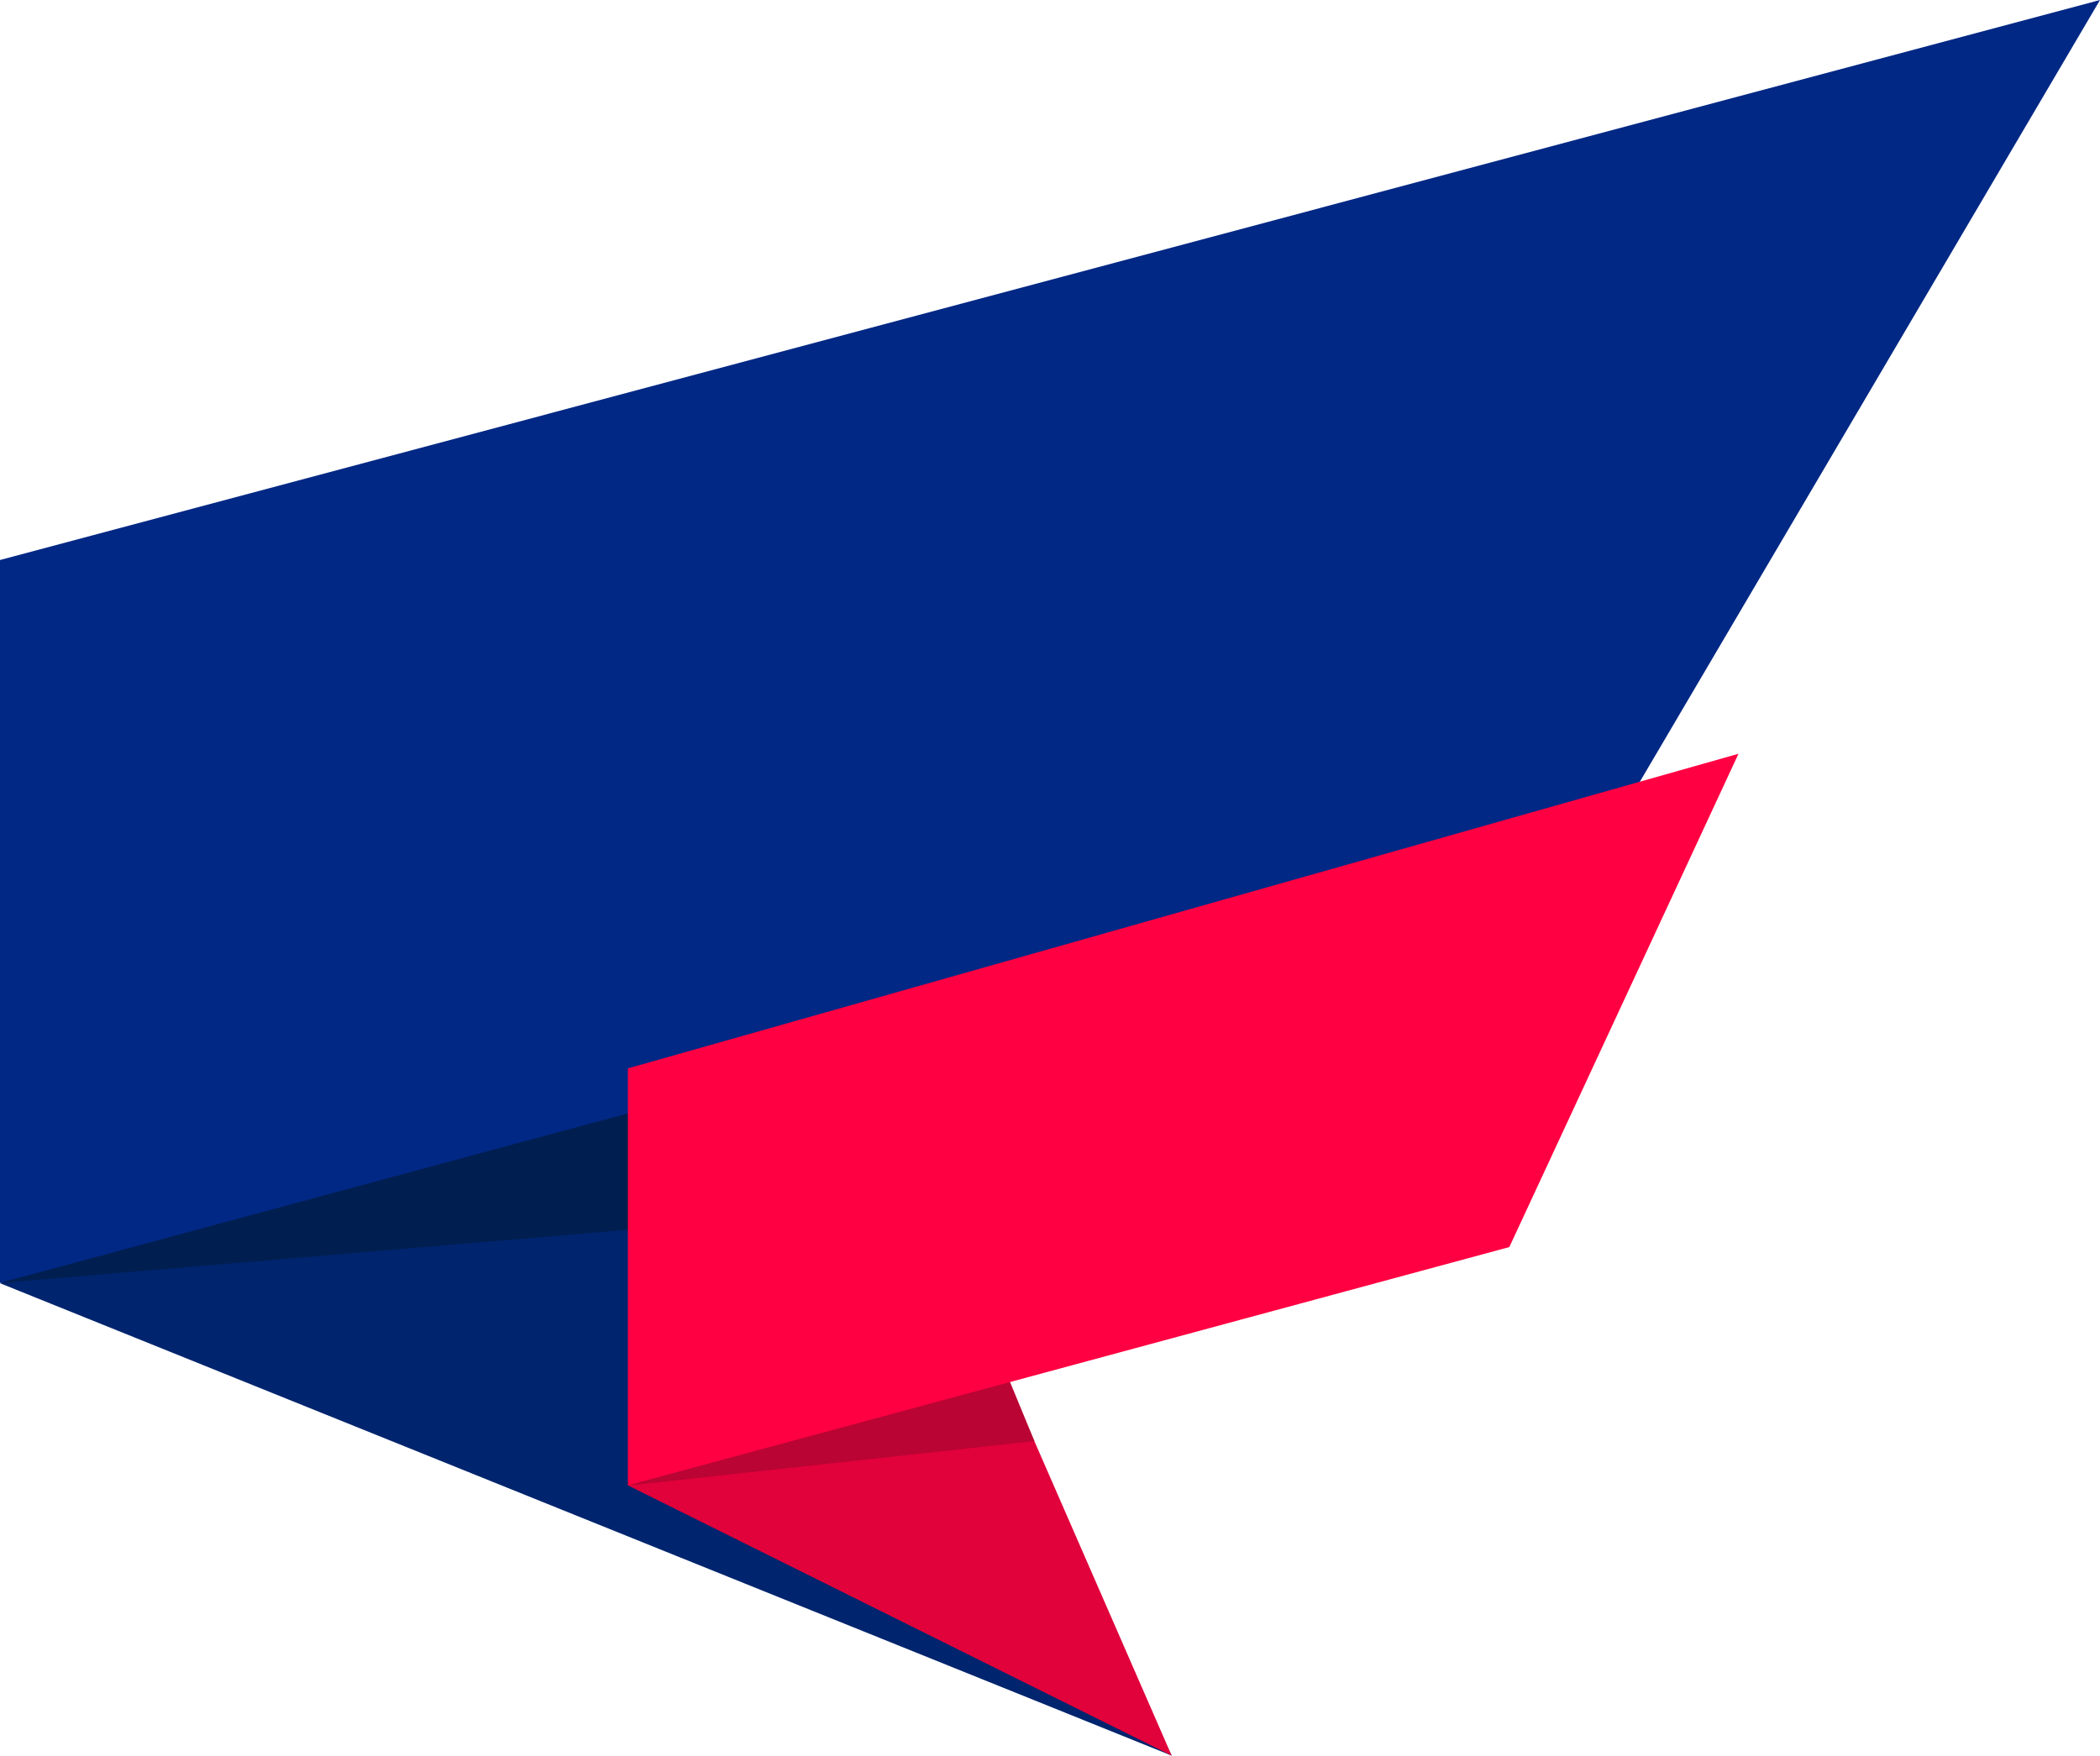
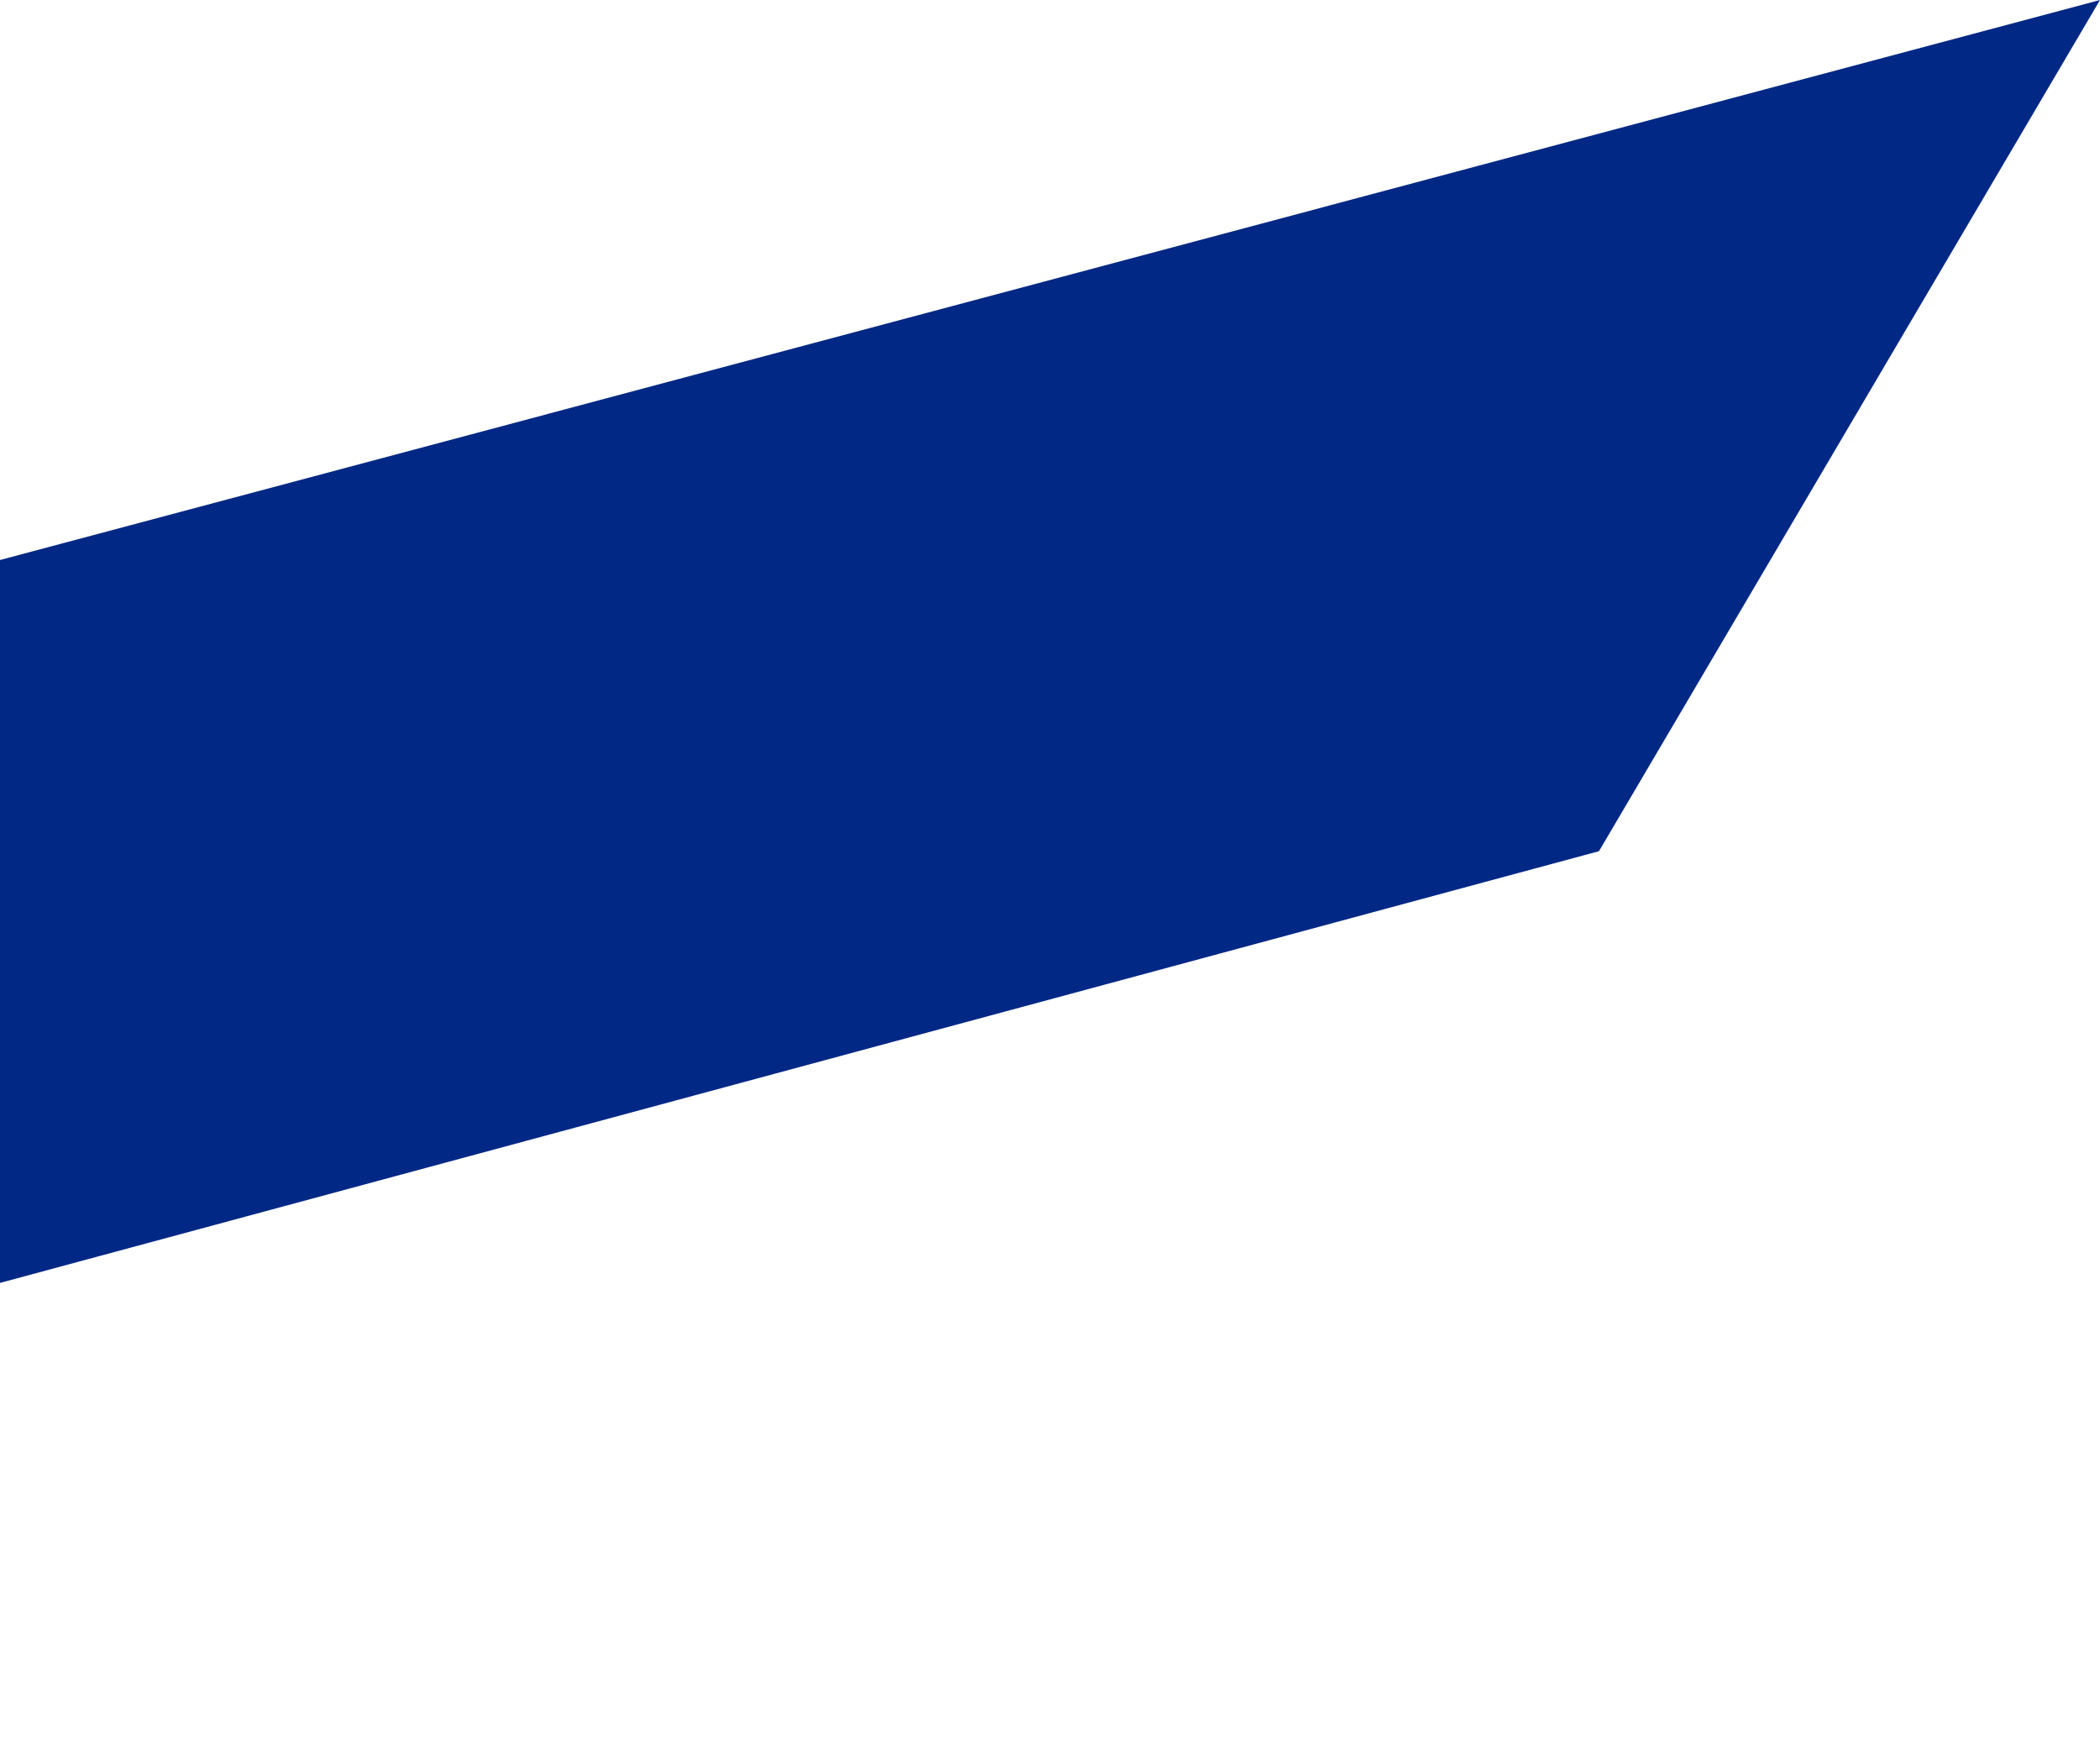
<svg xmlns="http://www.w3.org/2000/svg" width="350.98" height="293.5" viewBox="0 0 350.98 293.5">
-   <path style="fill:#00246d" d="M195.83 293.5 0 214.52l124.09-56.34z" />
-   <path style="fill:#001e4f" d="M131.75 164.77 0 214.47l152.68-12.93z" />
-   <path style="fill:#012885" d="M267.24 142.3 0 214.47V93.62L350.98 0z" />
-   <path style="fill:#e1013b" d="m195.83 293.5-90.89-45.19 54.89-37.28z" />
-   <path style="fill:#ba0433" d="m163.95 219.22 8.93 21.7-67.66 7.4 54.9-26.29z" />
-   <path style="fill:#ff0042" d="m252.26 208.48-147.32 39.83v-69.7l185.62-52.6z" />
+   <path style="fill:#012885" d="M267.24 142.3 0 214.47V93.62L350.98 0" />
</svg>